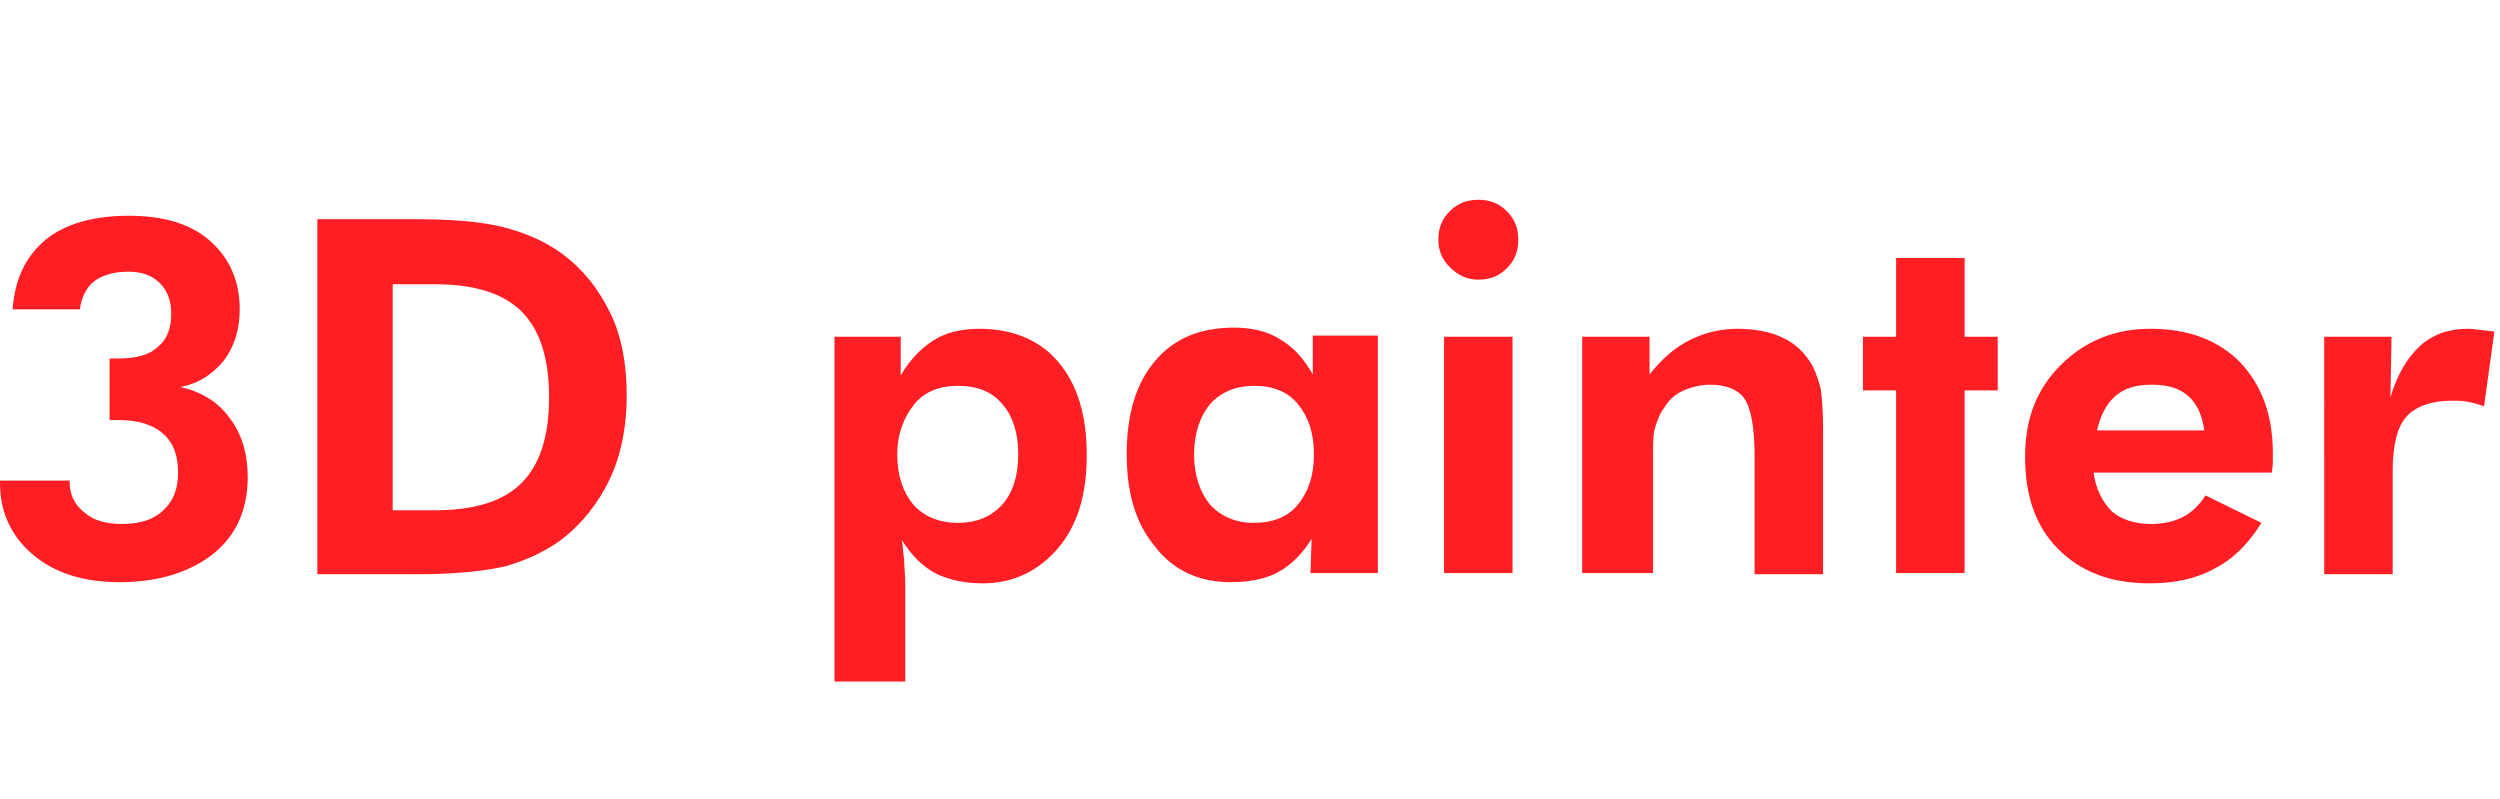
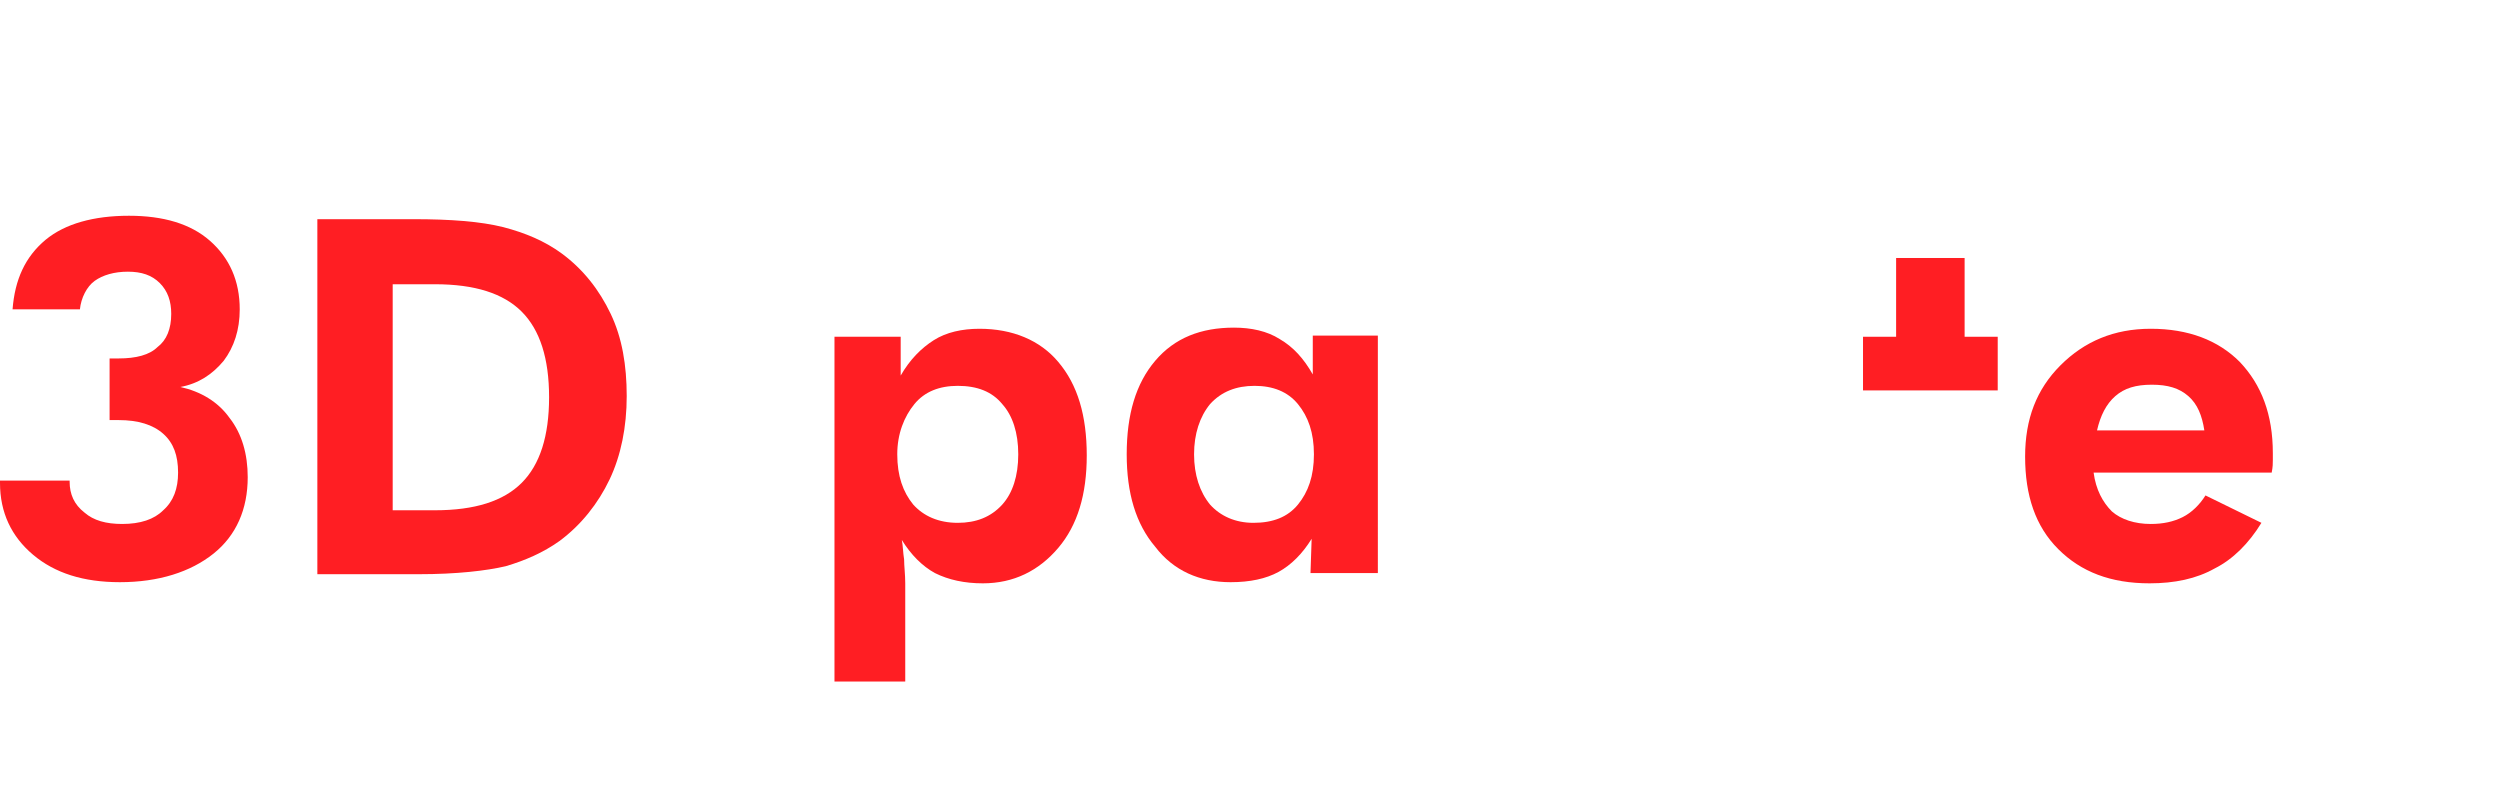
<svg xmlns="http://www.w3.org/2000/svg" version="1.1" id="レイヤー_1" x="0px" y="0px" width="219px" height="70px" viewBox="0 0 219 70" style="enable-background:new 0 0 219 70;" xml:space="preserve">
  <style type="text/css">
	.st0{fill:#FF1E23;}
</style>
  <g>
    <g>
      <g>
        <g>
          <path class="st0" d="M0,42.1h6.1v0.1c0,1.1,0.4,2,1.3,2.7c0.8,0.7,1.9,1,3.3,1c1.6,0,2.8-0.4,3.6-1.2c0.9-0.8,1.3-1.9,1.3-3.3      c0-1.5-0.4-2.6-1.3-3.4c-0.9-0.8-2.2-1.2-3.9-1.2c-0.1,0-0.2,0-0.4,0c-0.2,0-0.3,0-0.4,0v-5.4c0.1,0,0.2,0,0.4,0      c0.2,0,0.3,0,0.4,0c1.5,0,2.7-0.3,3.4-1c0.8-0.6,1.2-1.6,1.2-2.9c0-1.1-0.3-2-1-2.7c-0.7-0.7-1.6-1-2.8-1      c-1.2,0-2.2,0.3-2.9,0.8S7.1,26.1,7,27.1H1.1c0.2-2.6,1.1-4.6,2.9-6.1c1.7-1.4,4.2-2.1,7.3-2.1c3,0,5.4,0.7,7.1,2.2      s2.6,3.5,2.6,6c0,1.8-0.5,3.3-1.4,4.5c-1,1.2-2.2,2-3.8,2.3c1.8,0.4,3.3,1.3,4.3,2.7c1.1,1.4,1.6,3.2,1.6,5.2c0,2.8-1,5.1-3,6.7      c-2,1.6-4.8,2.5-8.2,2.5c-3.2,0-5.7-0.8-7.6-2.4S0,44.9,0,42.3V42.1z" />
          <path class="st0" d="M27.8,50.2v-31h8.4c3.3,0,5.9,0.2,7.9,0.7c1.9,0.5,3.6,1.2,5.1,2.3c1.9,1.4,3.3,3.2,4.3,5.3      c1,2.1,1.4,4.5,1.4,7.2c0,2.7-0.5,5.2-1.5,7.3S50.9,46,49,47.4c-1.4,1-3,1.7-4.7,2.2c-1.7,0.4-4.3,0.7-7.6,0.7h-2.3H27.8z       M34.4,44.7h3.7c3.5,0,6-0.8,7.6-2.4c1.6-1.6,2.4-4.1,2.4-7.5c0-3.4-0.8-5.9-2.4-7.5c-1.6-1.6-4.1-2.4-7.6-2.4h-3.7V44.7z" />
          <path class="st0" d="M73.1,59.7V29.5h5.8v3.4c0.8-1.4,1.8-2.4,2.9-3.1c1.1-0.7,2.5-1,4-1c2.9,0,5.3,1,6.9,2.9      c1.7,2,2.5,4.7,2.5,8.2c0,3.4-0.8,6.1-2.5,8.1c-1.7,2-3.9,3.1-6.6,3.1c-1.6,0-3-0.3-4.2-0.9c-1.1-0.6-2.1-1.6-2.9-2.9      c0.1,0.5,0.1,1.1,0.2,1.7c0,0.6,0.1,1.3,0.1,2.1v8.6H73.1z M78.6,39.8c0,1.9,0.5,3.3,1.4,4.4c0.9,1,2.2,1.6,3.9,1.6      c1.6,0,2.9-0.5,3.9-1.6c0.9-1,1.4-2.5,1.4-4.4s-0.5-3.4-1.4-4.4c-0.9-1.1-2.2-1.6-3.9-1.6c-1.6,0-2.9,0.5-3.8,1.6      S78.6,38,78.6,39.8z" />
          <path class="st0" d="M120.6,50.2h-5.8l0.1-3c-0.8,1.3-1.8,2.3-2.9,2.9c-1.1,0.6-2.5,0.9-4.2,0.9c-2.7,0-5-1-6.6-3.1      c-1.7-2-2.5-4.7-2.5-8.1c0-3.5,0.8-6.2,2.5-8.2c1.7-2,4-2.9,6.9-2.9c1.5,0,2.9,0.3,4,1c1.2,0.7,2.1,1.7,2.9,3.1v-3.4h5.7V50.2z       M115.1,39.8c0-1.9-0.5-3.3-1.4-4.4c-0.9-1.1-2.2-1.6-3.8-1.6c-1.6,0-2.9,0.5-3.9,1.6c-0.9,1.1-1.4,2.6-1.4,4.4s0.5,3.3,1.4,4.4      c0.9,1,2.2,1.6,3.8,1.6c1.7,0,3-0.5,3.9-1.6S115.1,41.7,115.1,39.8z" />
-           <path class="st0" d="M126,21c0-1,0.3-1.8,1-2.5c0.7-0.7,1.5-1,2.5-1c1,0,1.8,0.3,2.5,1c0.7,0.7,1,1.5,1,2.5s-0.3,1.8-1,2.5      c-0.7,0.7-1.5,1-2.5,1c-1,0-1.8-0.4-2.5-1.1C126.3,22.7,126,21.9,126,21z M126.5,50.2V29.5h6v20.7H126.5z" />
-           <path class="st0" d="M138.6,50.2V29.5h5.9v3.3c1.1-1.4,2.3-2.4,3.5-3c1.2-0.6,2.6-1,4.2-1c1.6,0,3,0.3,4,0.8      c1.1,0.5,2,1.4,2.6,2.5c0.3,0.6,0.5,1.2,0.7,2c0.1,0.7,0.2,1.9,0.2,3.4v0.7v12.1h-6V40c0-2.6-0.3-4.2-0.9-5.1      c-0.6-0.8-1.6-1.2-3-1.2c-0.8,0-1.6,0.2-2.3,0.5c-0.7,0.3-1.3,0.8-1.7,1.5c-0.4,0.5-0.6,1.1-0.8,1.7c-0.2,0.6-0.2,1.6-0.2,2.9      v0.8v9.1H138.6z" />
-           <path class="st0" d="M166.1,50.2v-16h-2.9v-4.7h2.9v-6.9h6v6.9h2.9v4.7h-2.9v16H166.1z" />
+           <path class="st0" d="M166.1,50.2v-16h-2.9v-4.7h2.9v-6.9h6v6.9h2.9v4.7h-2.9H166.1z" />
          <path class="st0" d="M199,41.4h-15.6c0.2,1.5,0.8,2.6,1.6,3.4c0.8,0.7,2,1.1,3.4,1.1c1.1,0,2-0.2,2.8-0.6c0.8-0.4,1.5-1.1,2-1.9      l4.9,2.4c-1.1,1.8-2.5,3.2-4.1,4c-1.6,0.9-3.5,1.3-5.7,1.3c-3.4,0-6-1-8-3c-2-2-2.9-4.7-2.9-8.1c0-3.3,1-5.9,3.1-8      s4.7-3.2,7.9-3.2c3.3,0,5.9,1,7.8,2.9c1.9,2,2.9,4.6,2.9,8c0,0.2,0,0.4,0,0.6C199.1,40.6,199.1,40.9,199,41.4z M193.1,37.7      c-0.2-1.3-0.6-2.3-1.4-3s-1.8-1-3.2-1c-1.4,0-2.4,0.3-3.2,1s-1.3,1.7-1.6,3H193.1z" />
-           <path class="st0" d="M209.4,34.8c0.6-2,1.5-3.5,2.6-4.5c1.1-1,2.5-1.5,4.2-1.5c0.4,0,1,0.1,1.9,0.2c0.2,0,0.3,0,0.4,0.1      l-0.9,6.5c-0.5-0.2-0.9-0.3-1.4-0.4c-0.5-0.1-0.9-0.1-1.4-0.1c-1.8,0-3.2,0.5-4,1.4c-0.8,0.9-1.2,2.5-1.2,4.7v9.1h-6V29.5h5.9      L209.4,34.8z" />
        </g>
      </g>
    </g>
  </g>
</svg>